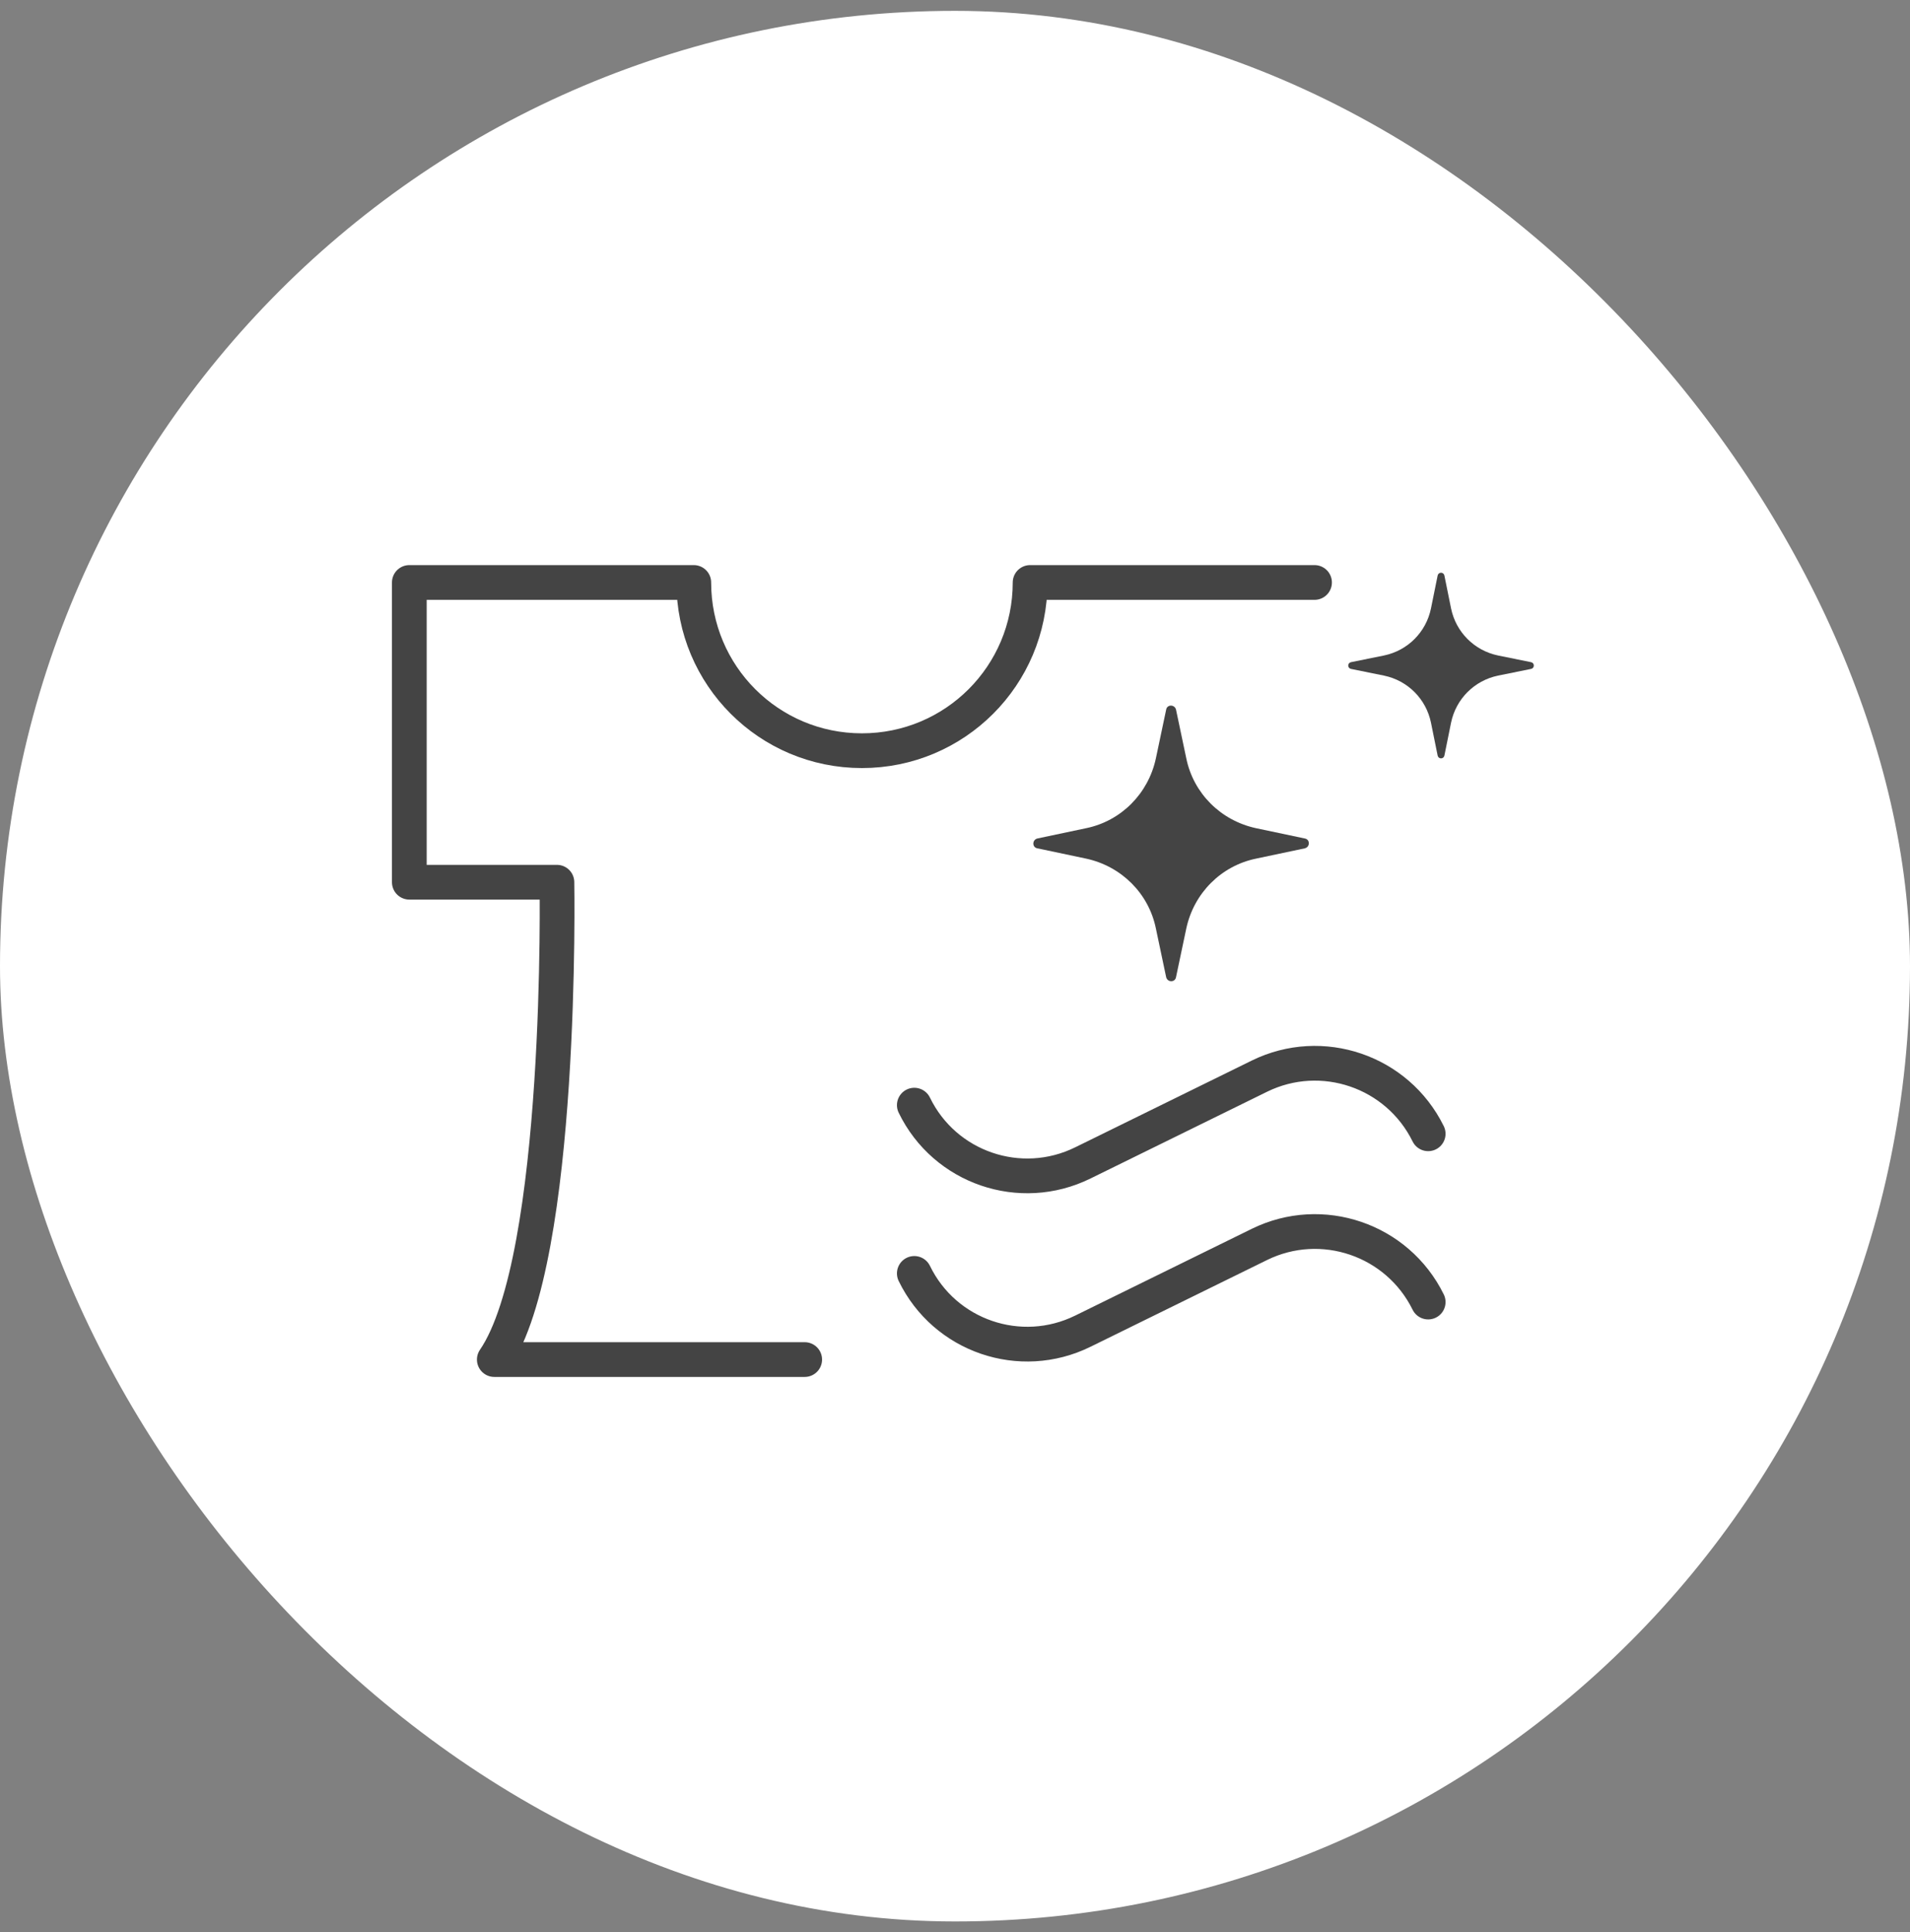
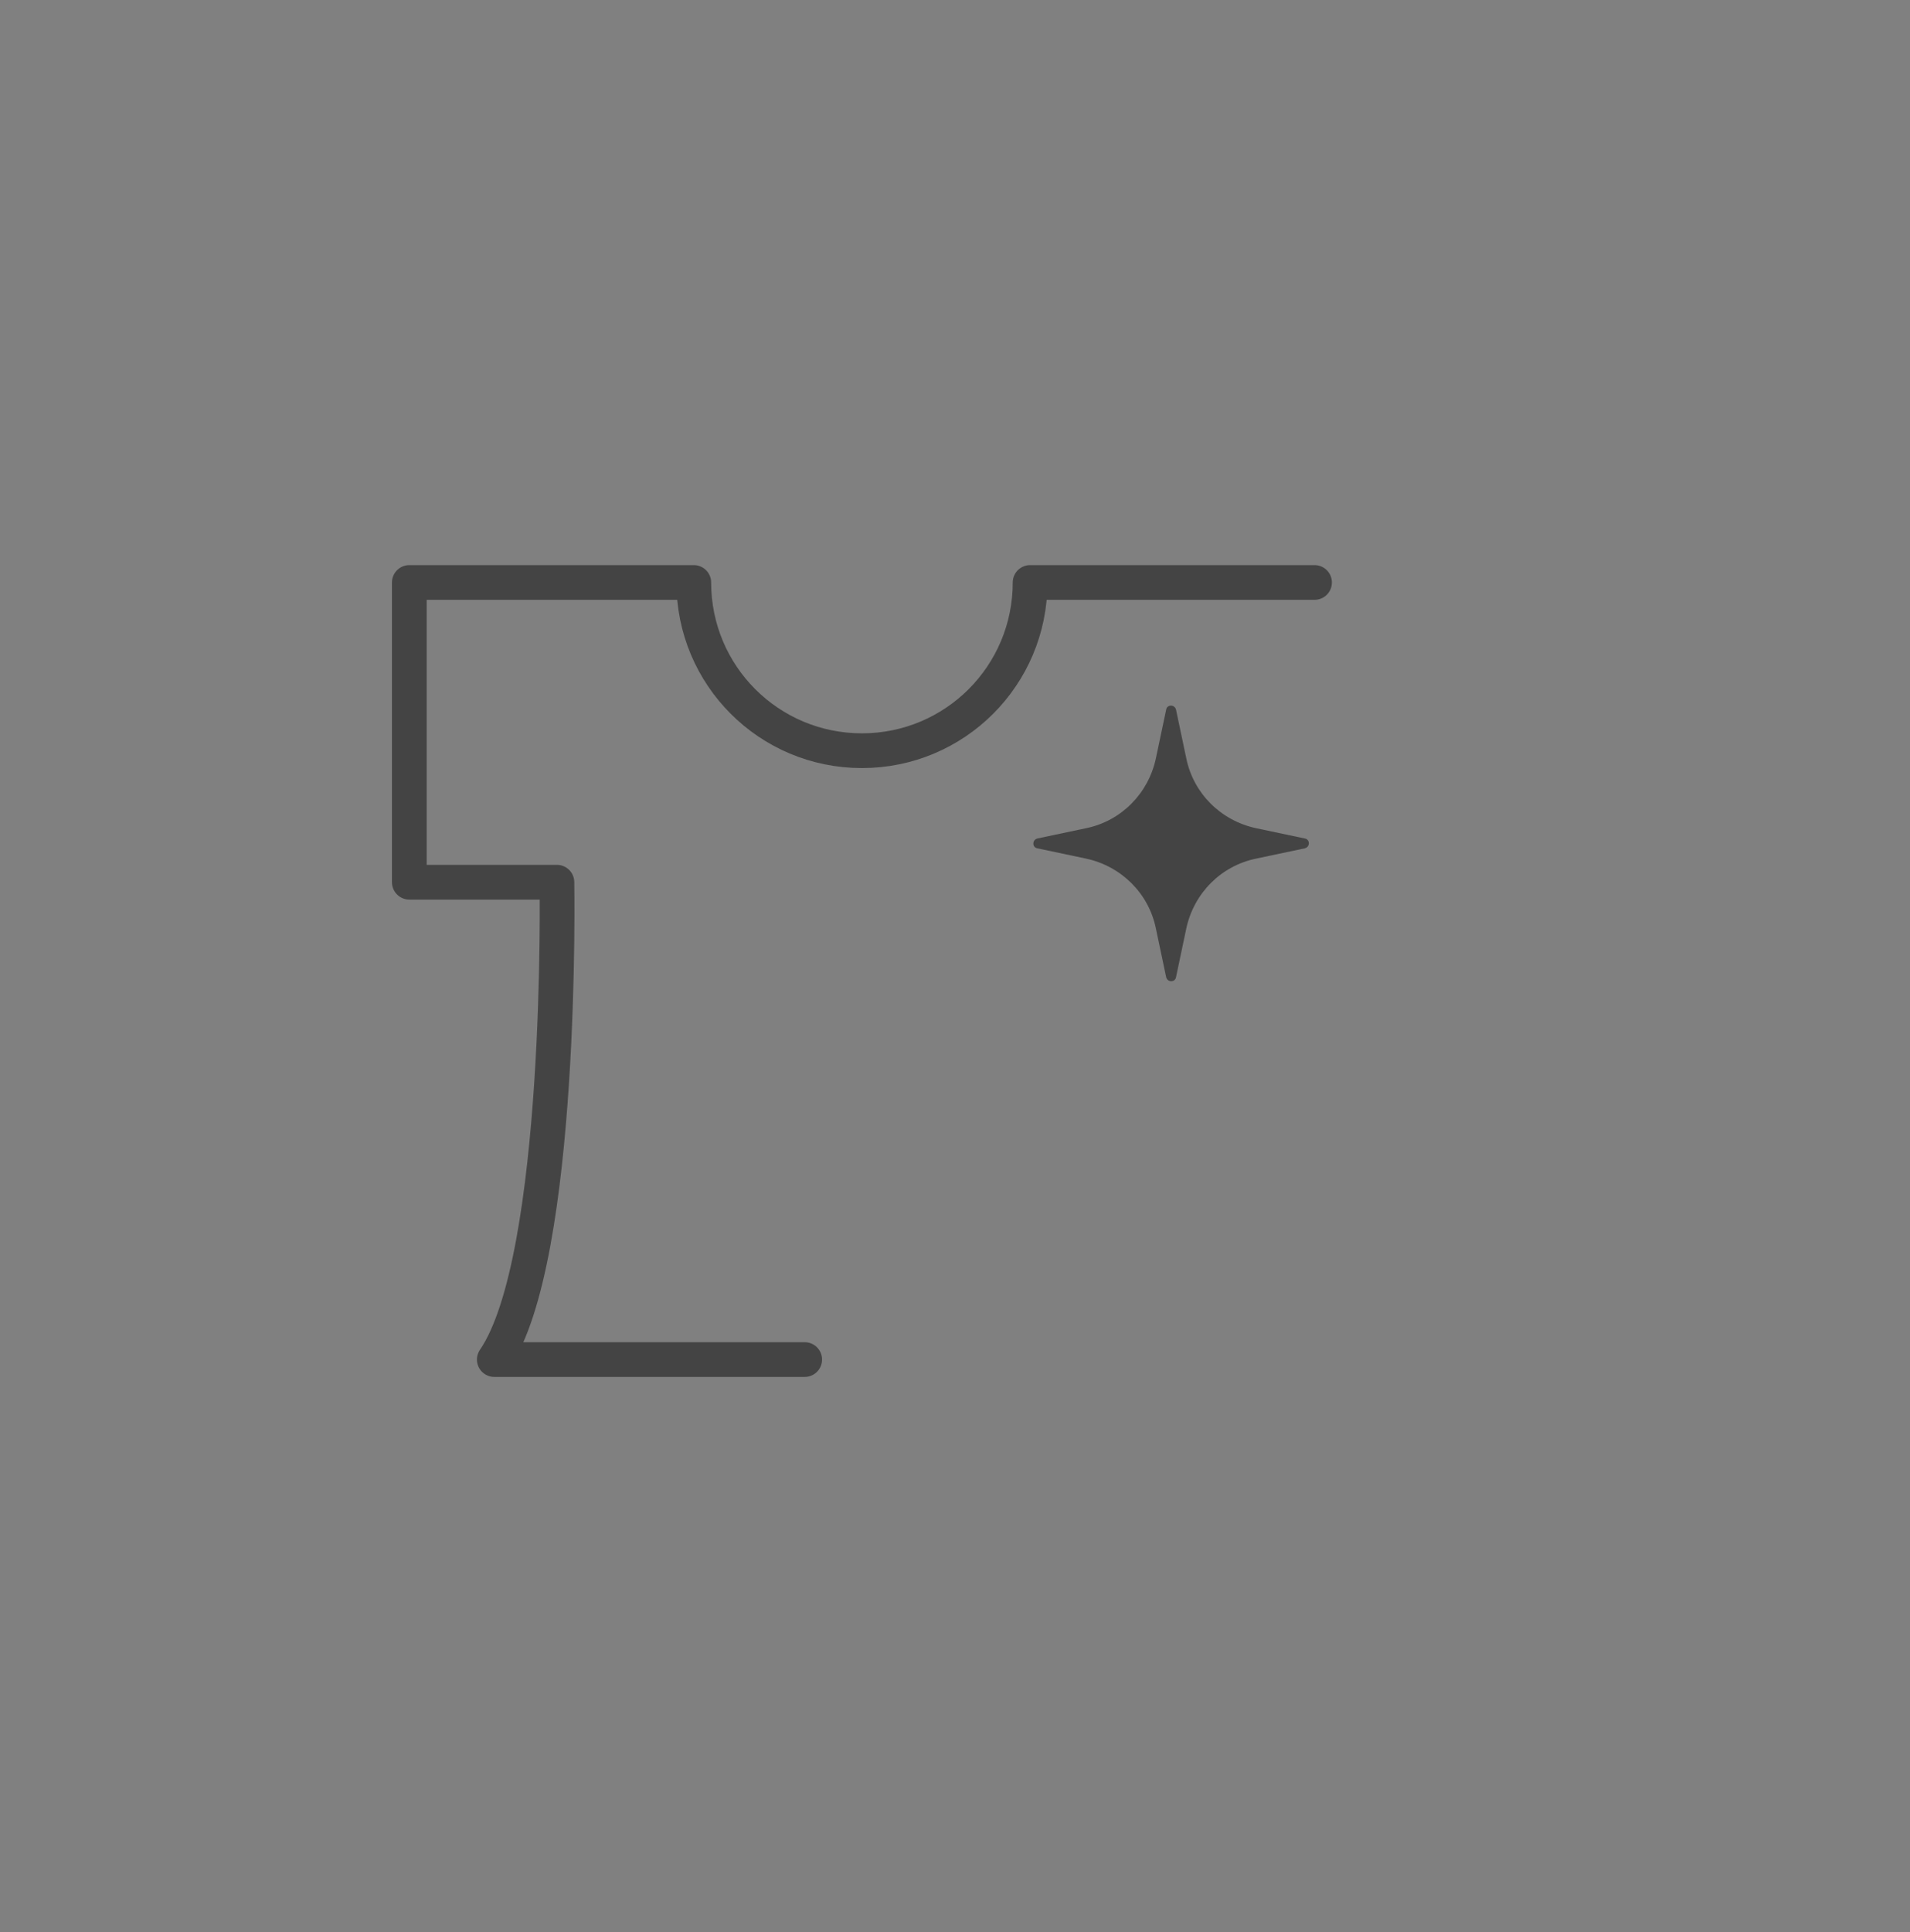
<svg xmlns="http://www.w3.org/2000/svg" width="88" height="89" fill="none">
  <rect width="100%" height="100%" fill="#808080" stroke="none" />
-   <rect y="0.5" width="88" height="88" rx="44" fill="white" />
  <path d="M60.565 26.828H47.46C47.46 31.114 43.998 34.576 39.712 34.576C35.426 34.576 31.965 31.114 31.965 26.828H18.859V40.634H25.659C25.659 40.634 25.968 57.963 22.774 62.62H37.075" stroke="#444444" stroke-width="1.6" stroke-linecap="round" stroke-linejoin="round" />
  <path d="M54.183 32.685L54.657 34.931C54.986 36.539 56.243 37.796 57.871 38.146L60.117 38.62C60.364 38.661 60.364 39.011 60.117 39.073L57.871 39.547C56.264 39.877 55.007 41.134 54.657 42.762L54.183 45.008C54.141 45.255 53.791 45.255 53.729 45.008L53.255 42.762C52.926 41.154 51.669 39.898 50.041 39.547L47.795 39.073C47.548 39.032 47.548 38.682 47.795 38.62L50.041 38.146C51.648 37.816 52.905 36.559 53.255 34.931L53.729 32.685C53.77 32.438 54.121 32.438 54.183 32.685Z" fill="#444444" />
-   <path d="M66.547 26.503L66.856 28.027C67.083 29.119 67.928 29.964 69.02 30.191L70.545 30.5C70.71 30.541 70.71 30.768 70.545 30.809L69.02 31.118C67.928 31.345 67.083 32.19 66.856 33.282L66.547 34.807C66.506 34.971 66.28 34.971 66.238 34.807L65.929 33.282C65.703 32.19 64.858 31.345 63.766 31.118L62.241 30.809C62.076 30.768 62.076 30.541 62.241 30.5L63.766 30.191C64.858 29.964 65.703 29.119 65.929 28.027L66.238 26.503C66.28 26.338 66.506 26.338 66.547 26.503Z" fill="#444444" />
-   <path d="M65.801 52.221C64.379 49.336 60.897 48.162 58.033 49.563L49.893 53.561C47.009 54.982 43.526 53.787 42.125 50.902" stroke="#444444" stroke-width="1.6" stroke-linecap="round" stroke-linejoin="round" />
-   <path d="M65.801 59.971C64.379 57.086 60.897 55.912 58.033 57.313L49.893 61.311C47.009 62.732 43.526 61.537 42.125 58.652" stroke="#444444" stroke-width="1.6" stroke-linecap="round" stroke-linejoin="round" />
</svg>